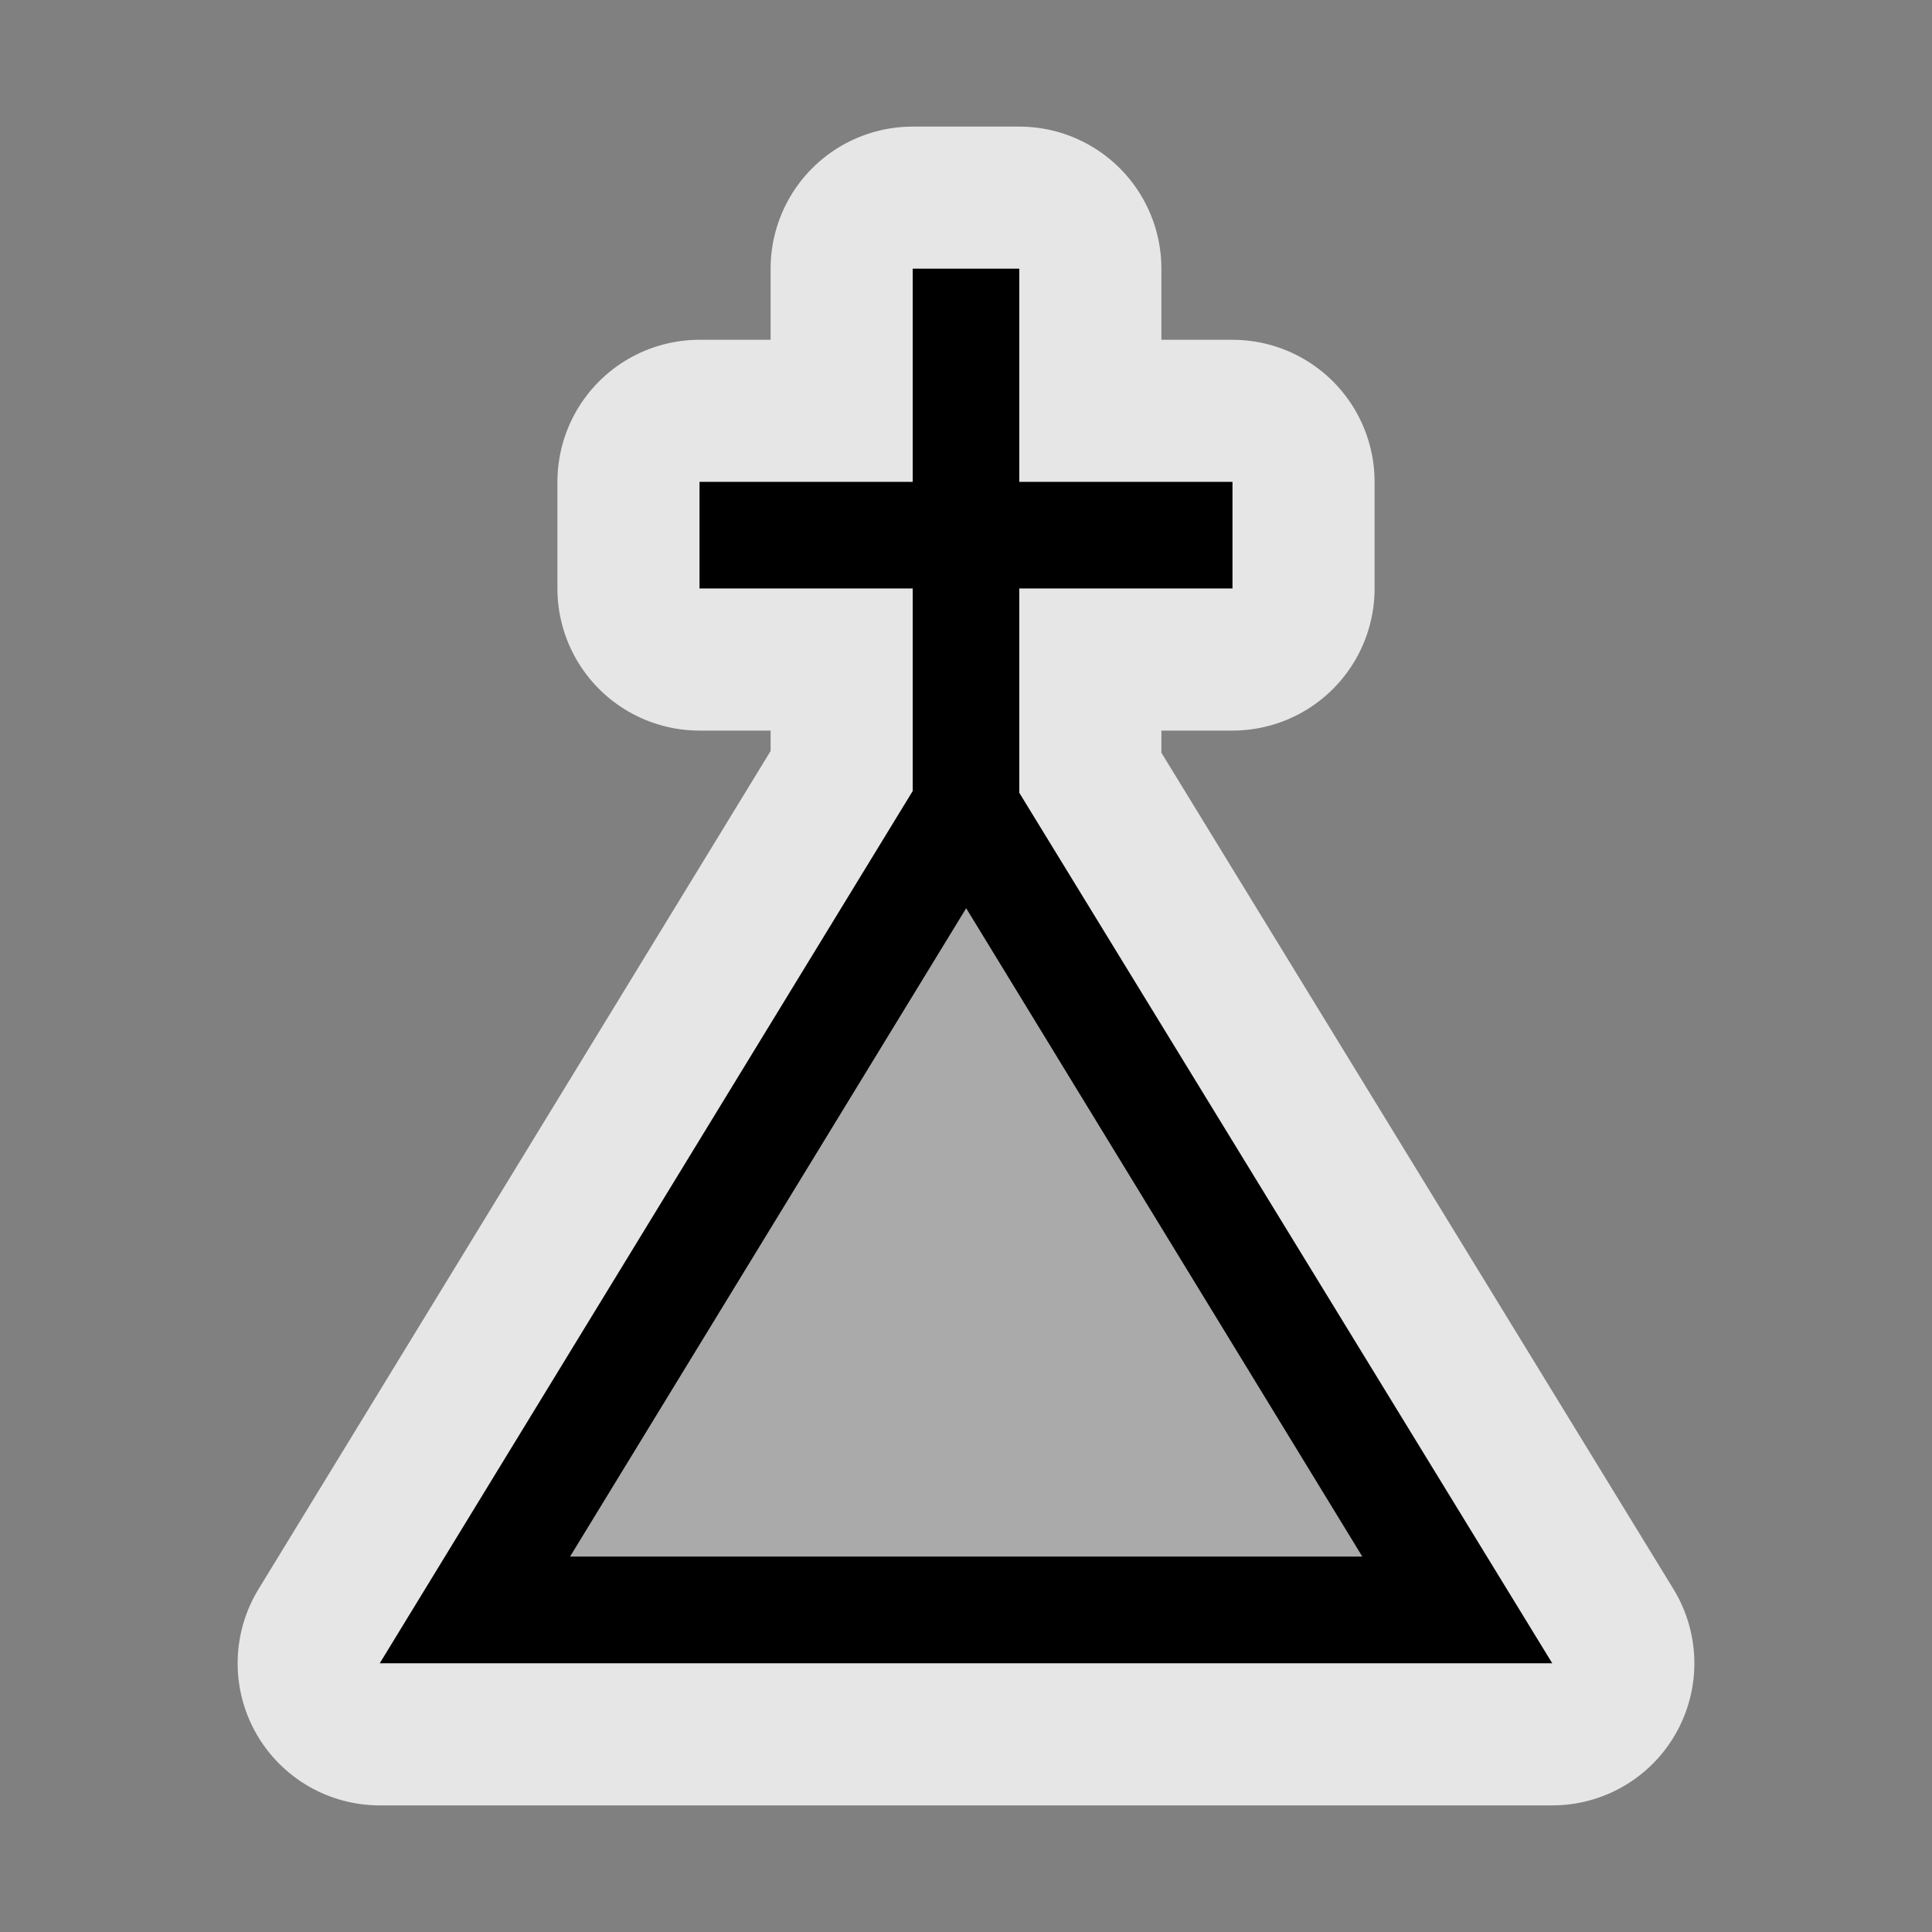
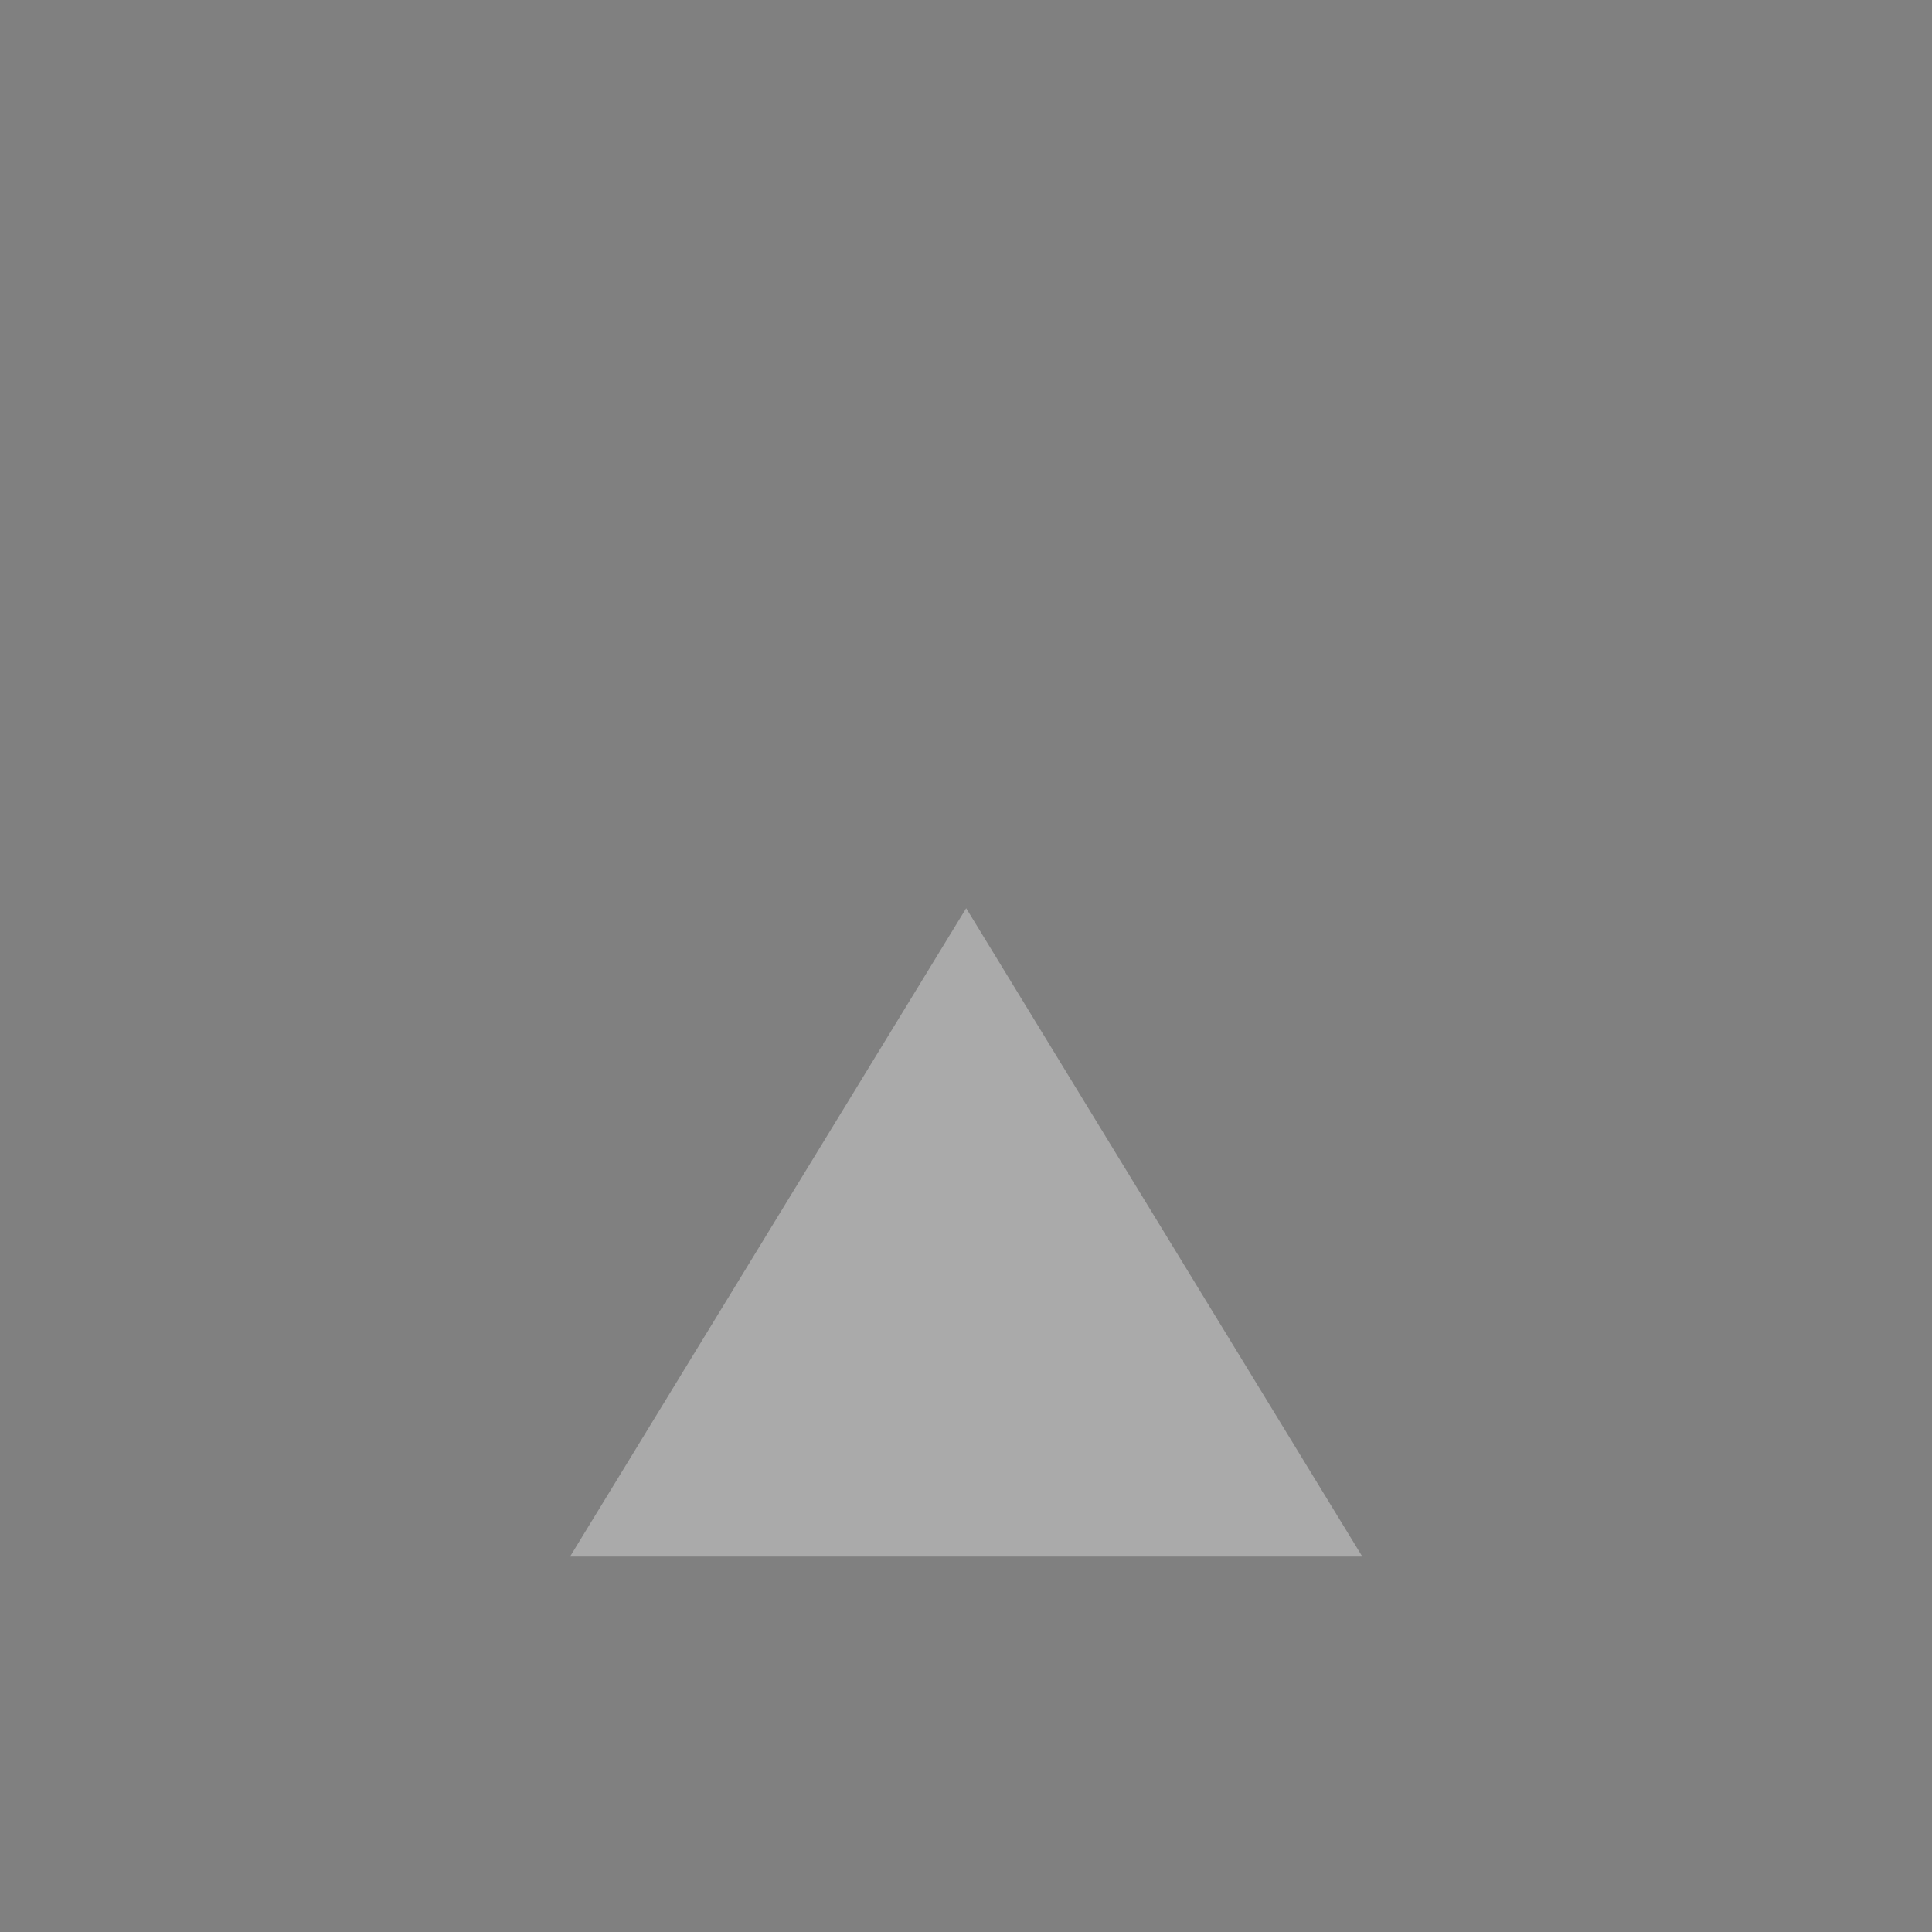
<svg xmlns="http://www.w3.org/2000/svg" version="1.1" width="435" viewBox="0 0 4833.333 4833.333" height="435">
  <rect x="0" y="0" width="4833.333" height="4833.333" fill="#808080" stroke="none" />
-   <path isolation="auto" white-space="normal" mix-blend-mode="normal" id="path4137" d="m 2283.334,672.222 0,533.333 -533.333,0 0,266.667 533.333,0 0,506.667 -1333.333,2182.222 2933.333,0 -1333.333,-2177.778 0,-511.111 533.333,0 0,-266.667 -533.333,0 0,-533.333 z" solid-color="#000000" opacity="0.8" color-interpolation-filters="linearRGB" color="#000000" image-rendering="auto" color-rendering="auto" stroke-width="711" color-interpolation="sRGB" solid-opacity="1" fill="none" stroke-linejoin="round" stroke="#ffffff" shape-rendering="auto" />
-   <path d="m 2283.334,672.222 0,533.333 -533.333,0 0,266.667 533.333,0 0,506.667 -1333.333,2182.222 2933.333,0 -1333.333,-2177.778 0,-511.111 533.333,0 0,-266.667 -533.333,0 0,-533.333 z" id="path4138" mix-blend-mode="normal" white-space="normal" isolation="auto" color-rendering="auto" solid-opacity="1" color-interpolation-filters="linearRGB" shape-rendering="auto" image-rendering="auto" color-interpolation="sRGB" color="#000000" solid-color="#000000" />
  <path d="m 2417.111,2272.111 991,1622 -1982,0 z" id="path4140" mix-blend-mode="normal" isolation="auto" white-space="normal" fill="#aaaaaa" color-rendering="auto" solid-opacity="1" color-interpolation-filters="linearRGB" shape-rendering="auto" image-rendering="auto" color-interpolation="sRGB" color="#000000" solid-color="#000000" />
</svg>